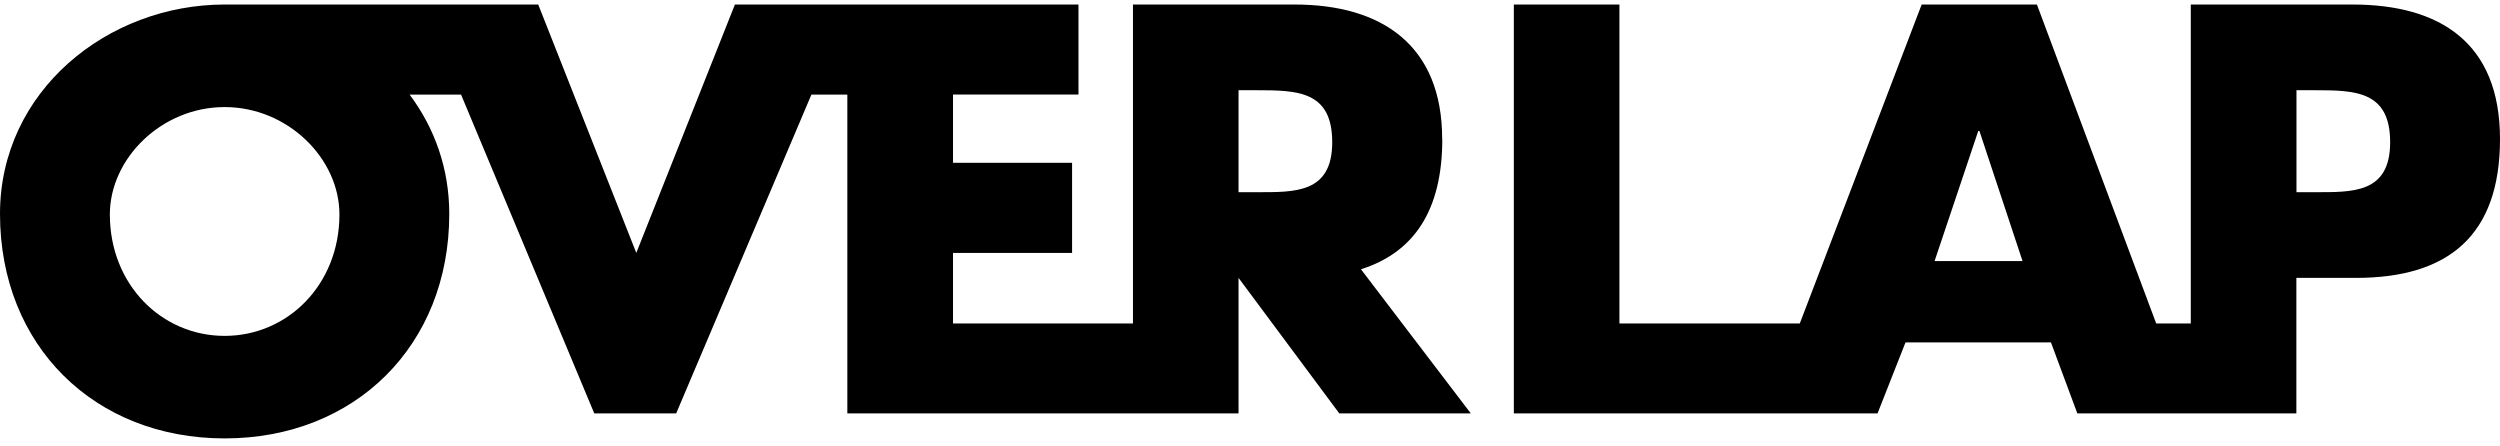
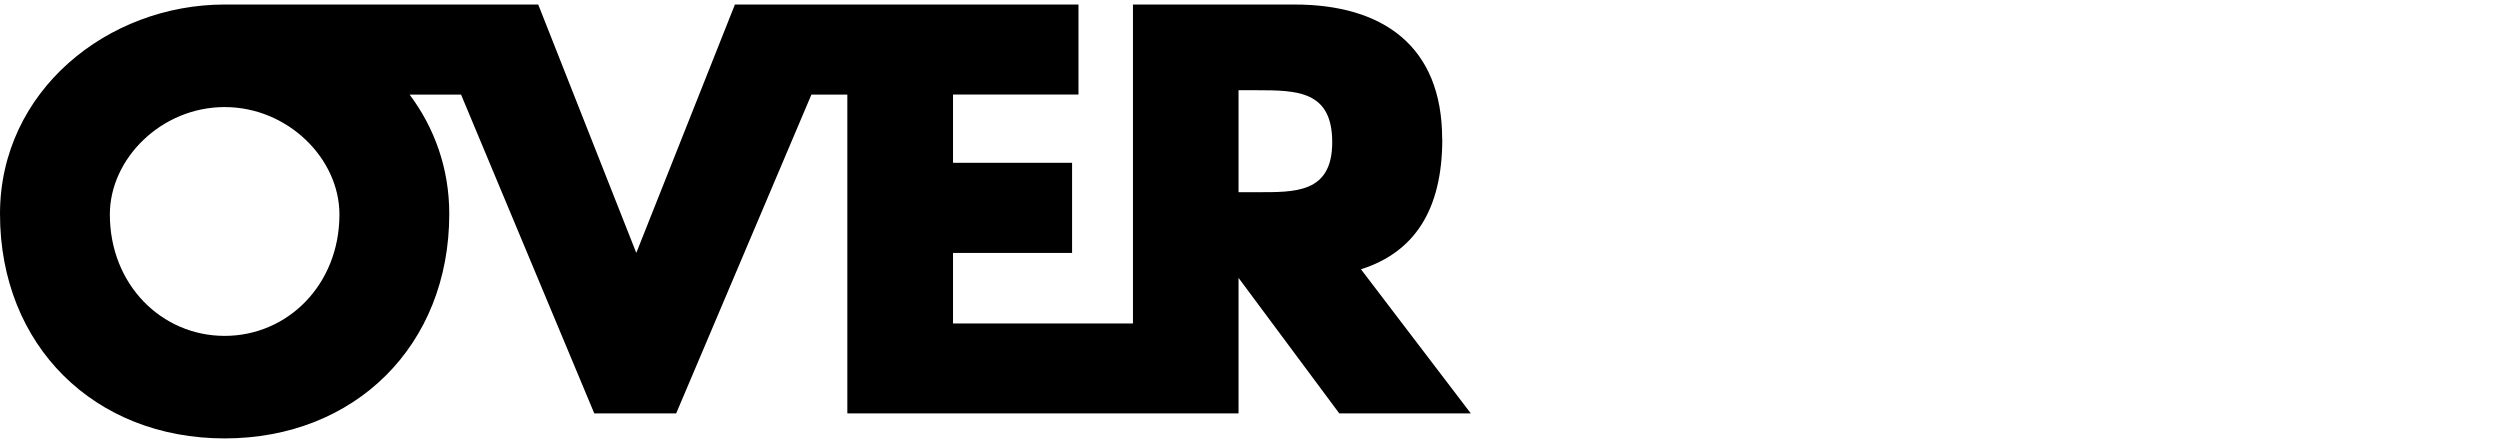
<svg xmlns="http://www.w3.org/2000/svg" width="168" height="30" viewBox="0 0 168 30" fill="none">
-   <path d="M158.082 0.304H147.221V21.735H144.896L136.88 0.304H129.136L120.947 21.735H108.825V0.304H101.73V27.782H126.17L128.049 23.011H137.824L139.597 27.782H154.316V18.674H158.331C164.52 18.674 168 15.832 168 9.345C168 2.857 163.947 0.304 158.082 0.304ZM130.004 17.542L132.94 8.798H133.016L135.914 17.542H130.012H130.004ZM155.516 12.915H154.323V6.063H155.516C158.263 6.063 160.618 6.101 160.618 9.557C160.618 13.014 158.082 12.915 155.516 12.915Z" fill="black" />
  <path d="M96.914 9.345C96.914 3.039 92.861 0.304 86.996 0.304H76.135V21.735H64.043V16.995H72.044V10.94H64.043V6.351H72.474V0.304H49.386L42.759 16.995L36.169 0.304H15.096C7.238 0.304 0 6.108 0 14.374C0 23.224 6.34 29.461 15.096 29.461C23.851 29.461 30.191 23.224 30.191 14.374C30.191 11.305 29.188 8.577 27.527 6.359H30.984L39.936 27.782H45.438L54.526 6.359H56.941V27.782H83.23V18.674L90.001 27.782H98.839L91.457 18.096C94.997 16.972 96.922 14.169 96.922 9.345H96.914ZM15.096 22.571C10.861 22.571 7.382 19.129 7.382 14.412C7.382 10.644 10.861 7.195 15.096 7.195C19.33 7.195 22.81 10.644 22.81 14.412C22.81 19.129 19.33 22.571 15.096 22.571ZM84.423 12.915H83.23V6.063H84.423C87.178 6.063 89.525 6.101 89.525 9.557C89.525 13.014 86.989 12.915 84.423 12.915Z" fill="black" />
</svg>